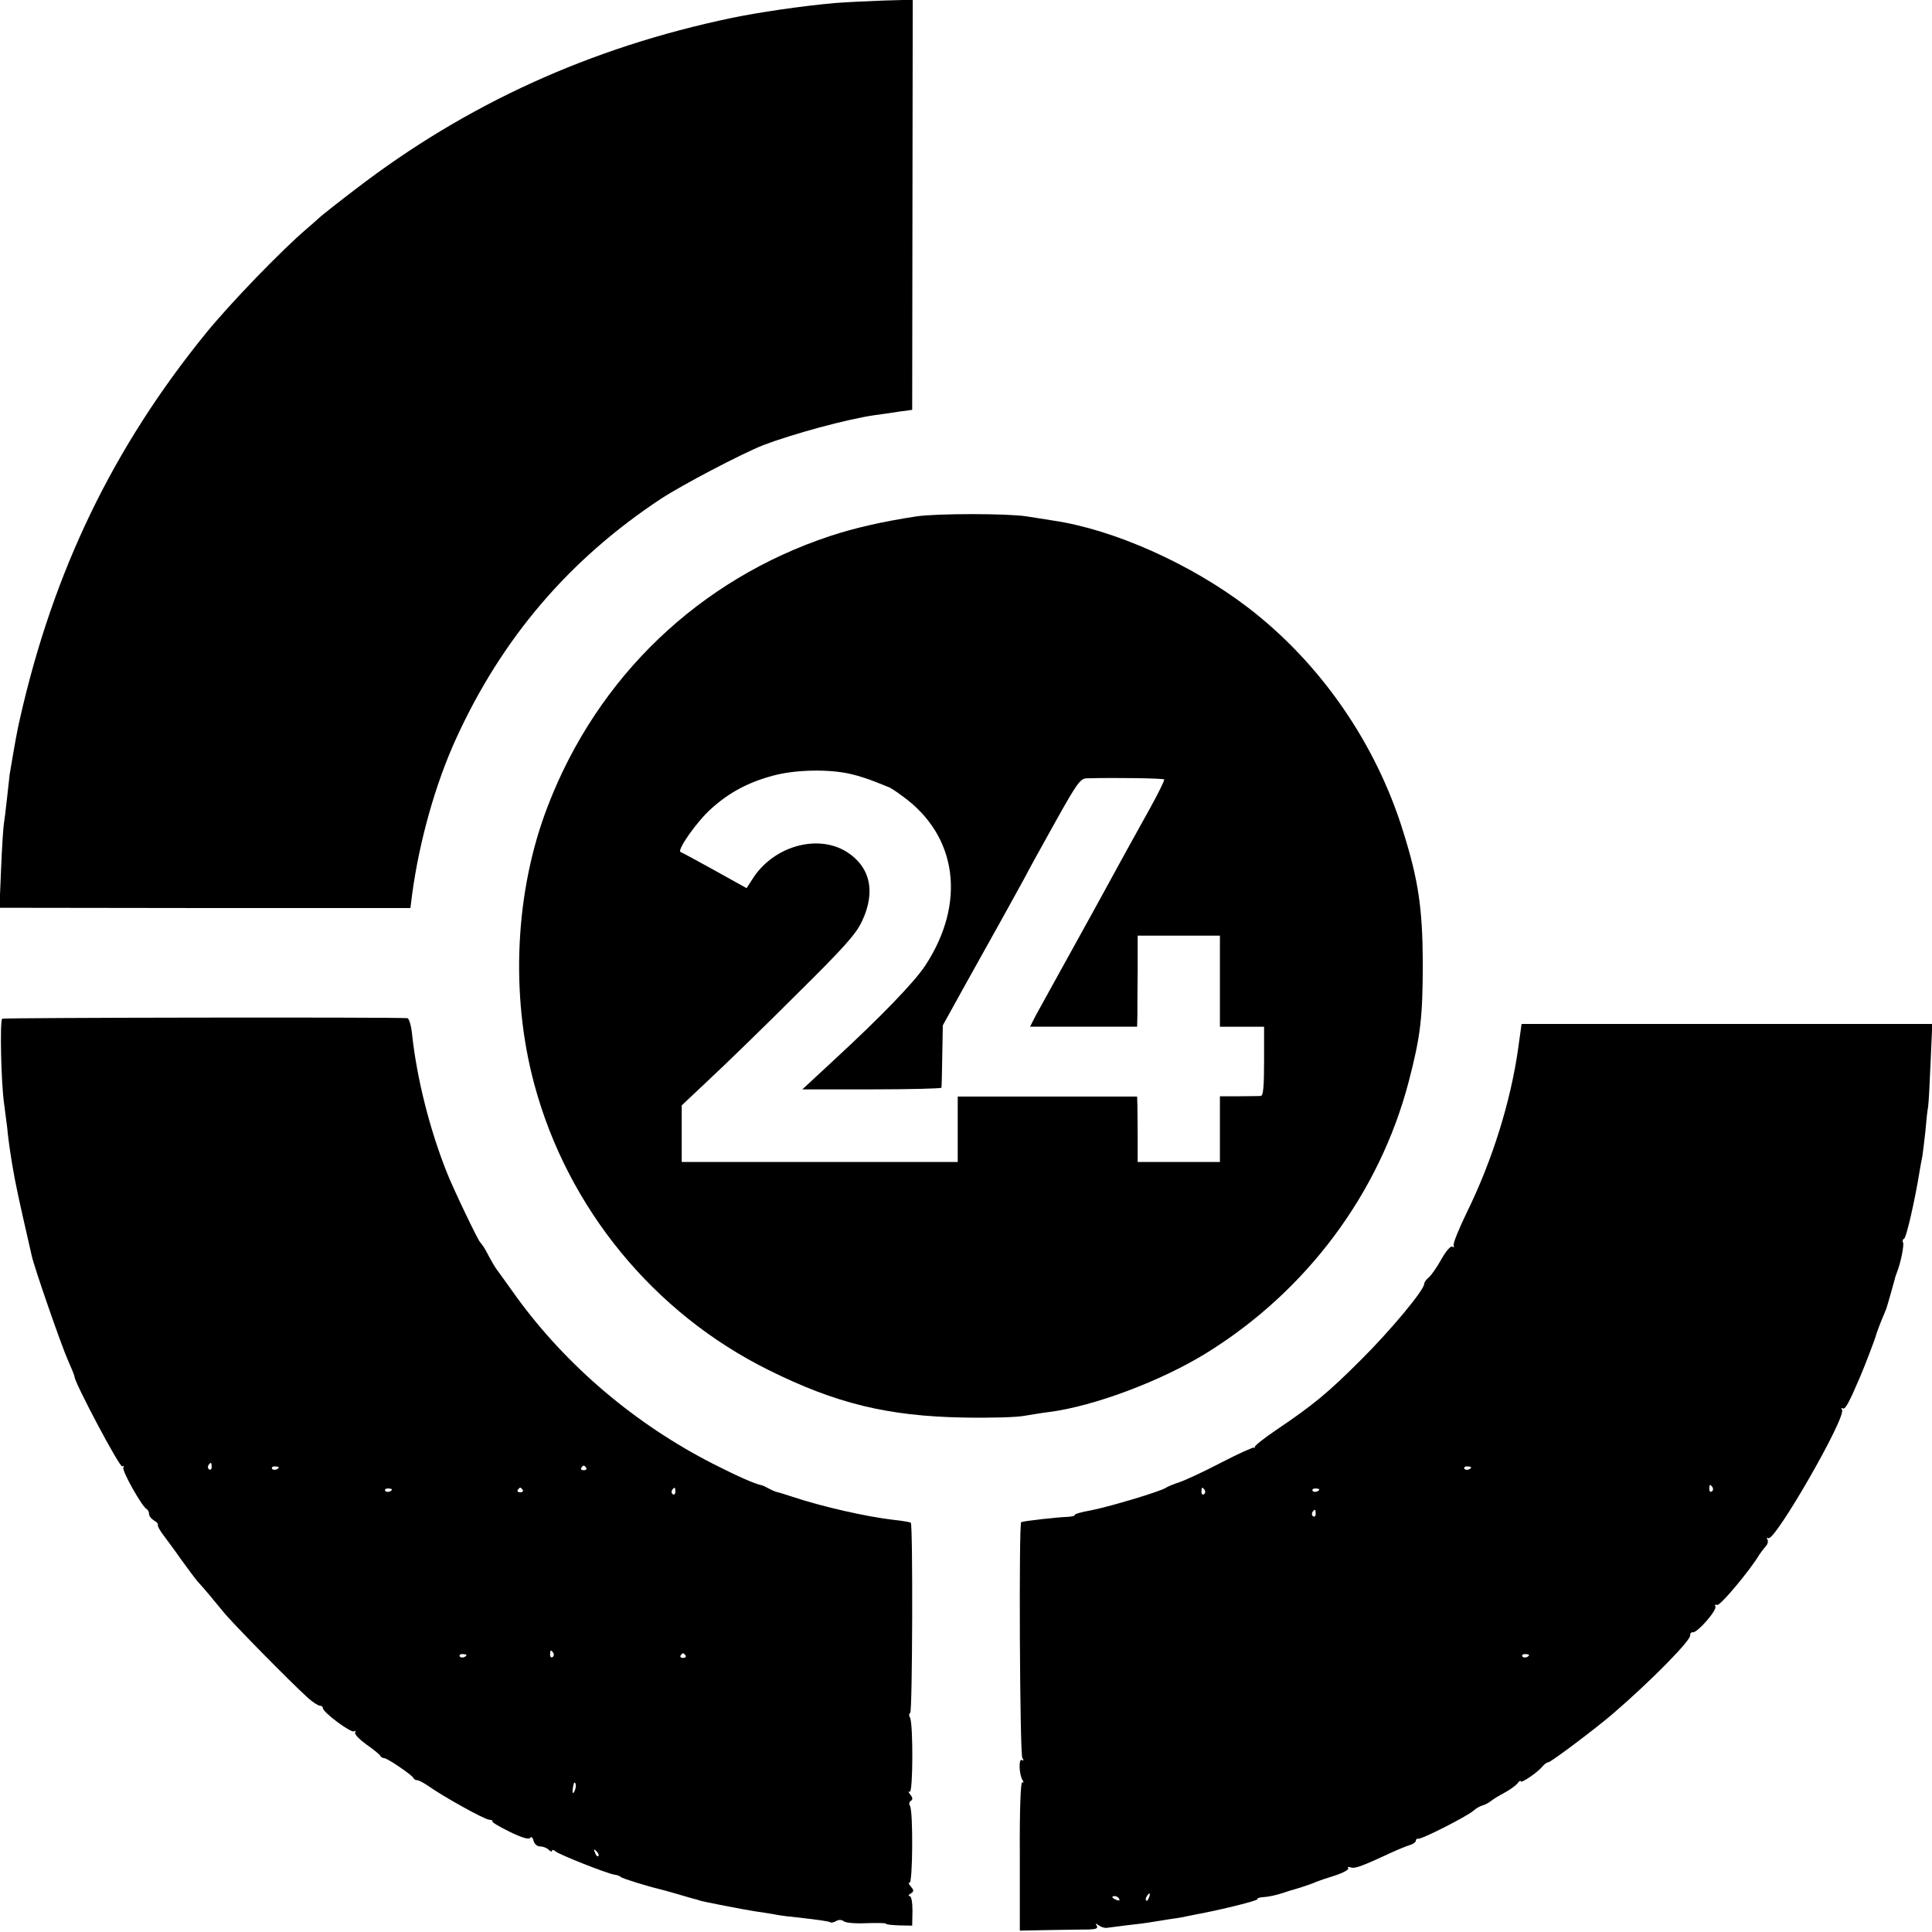
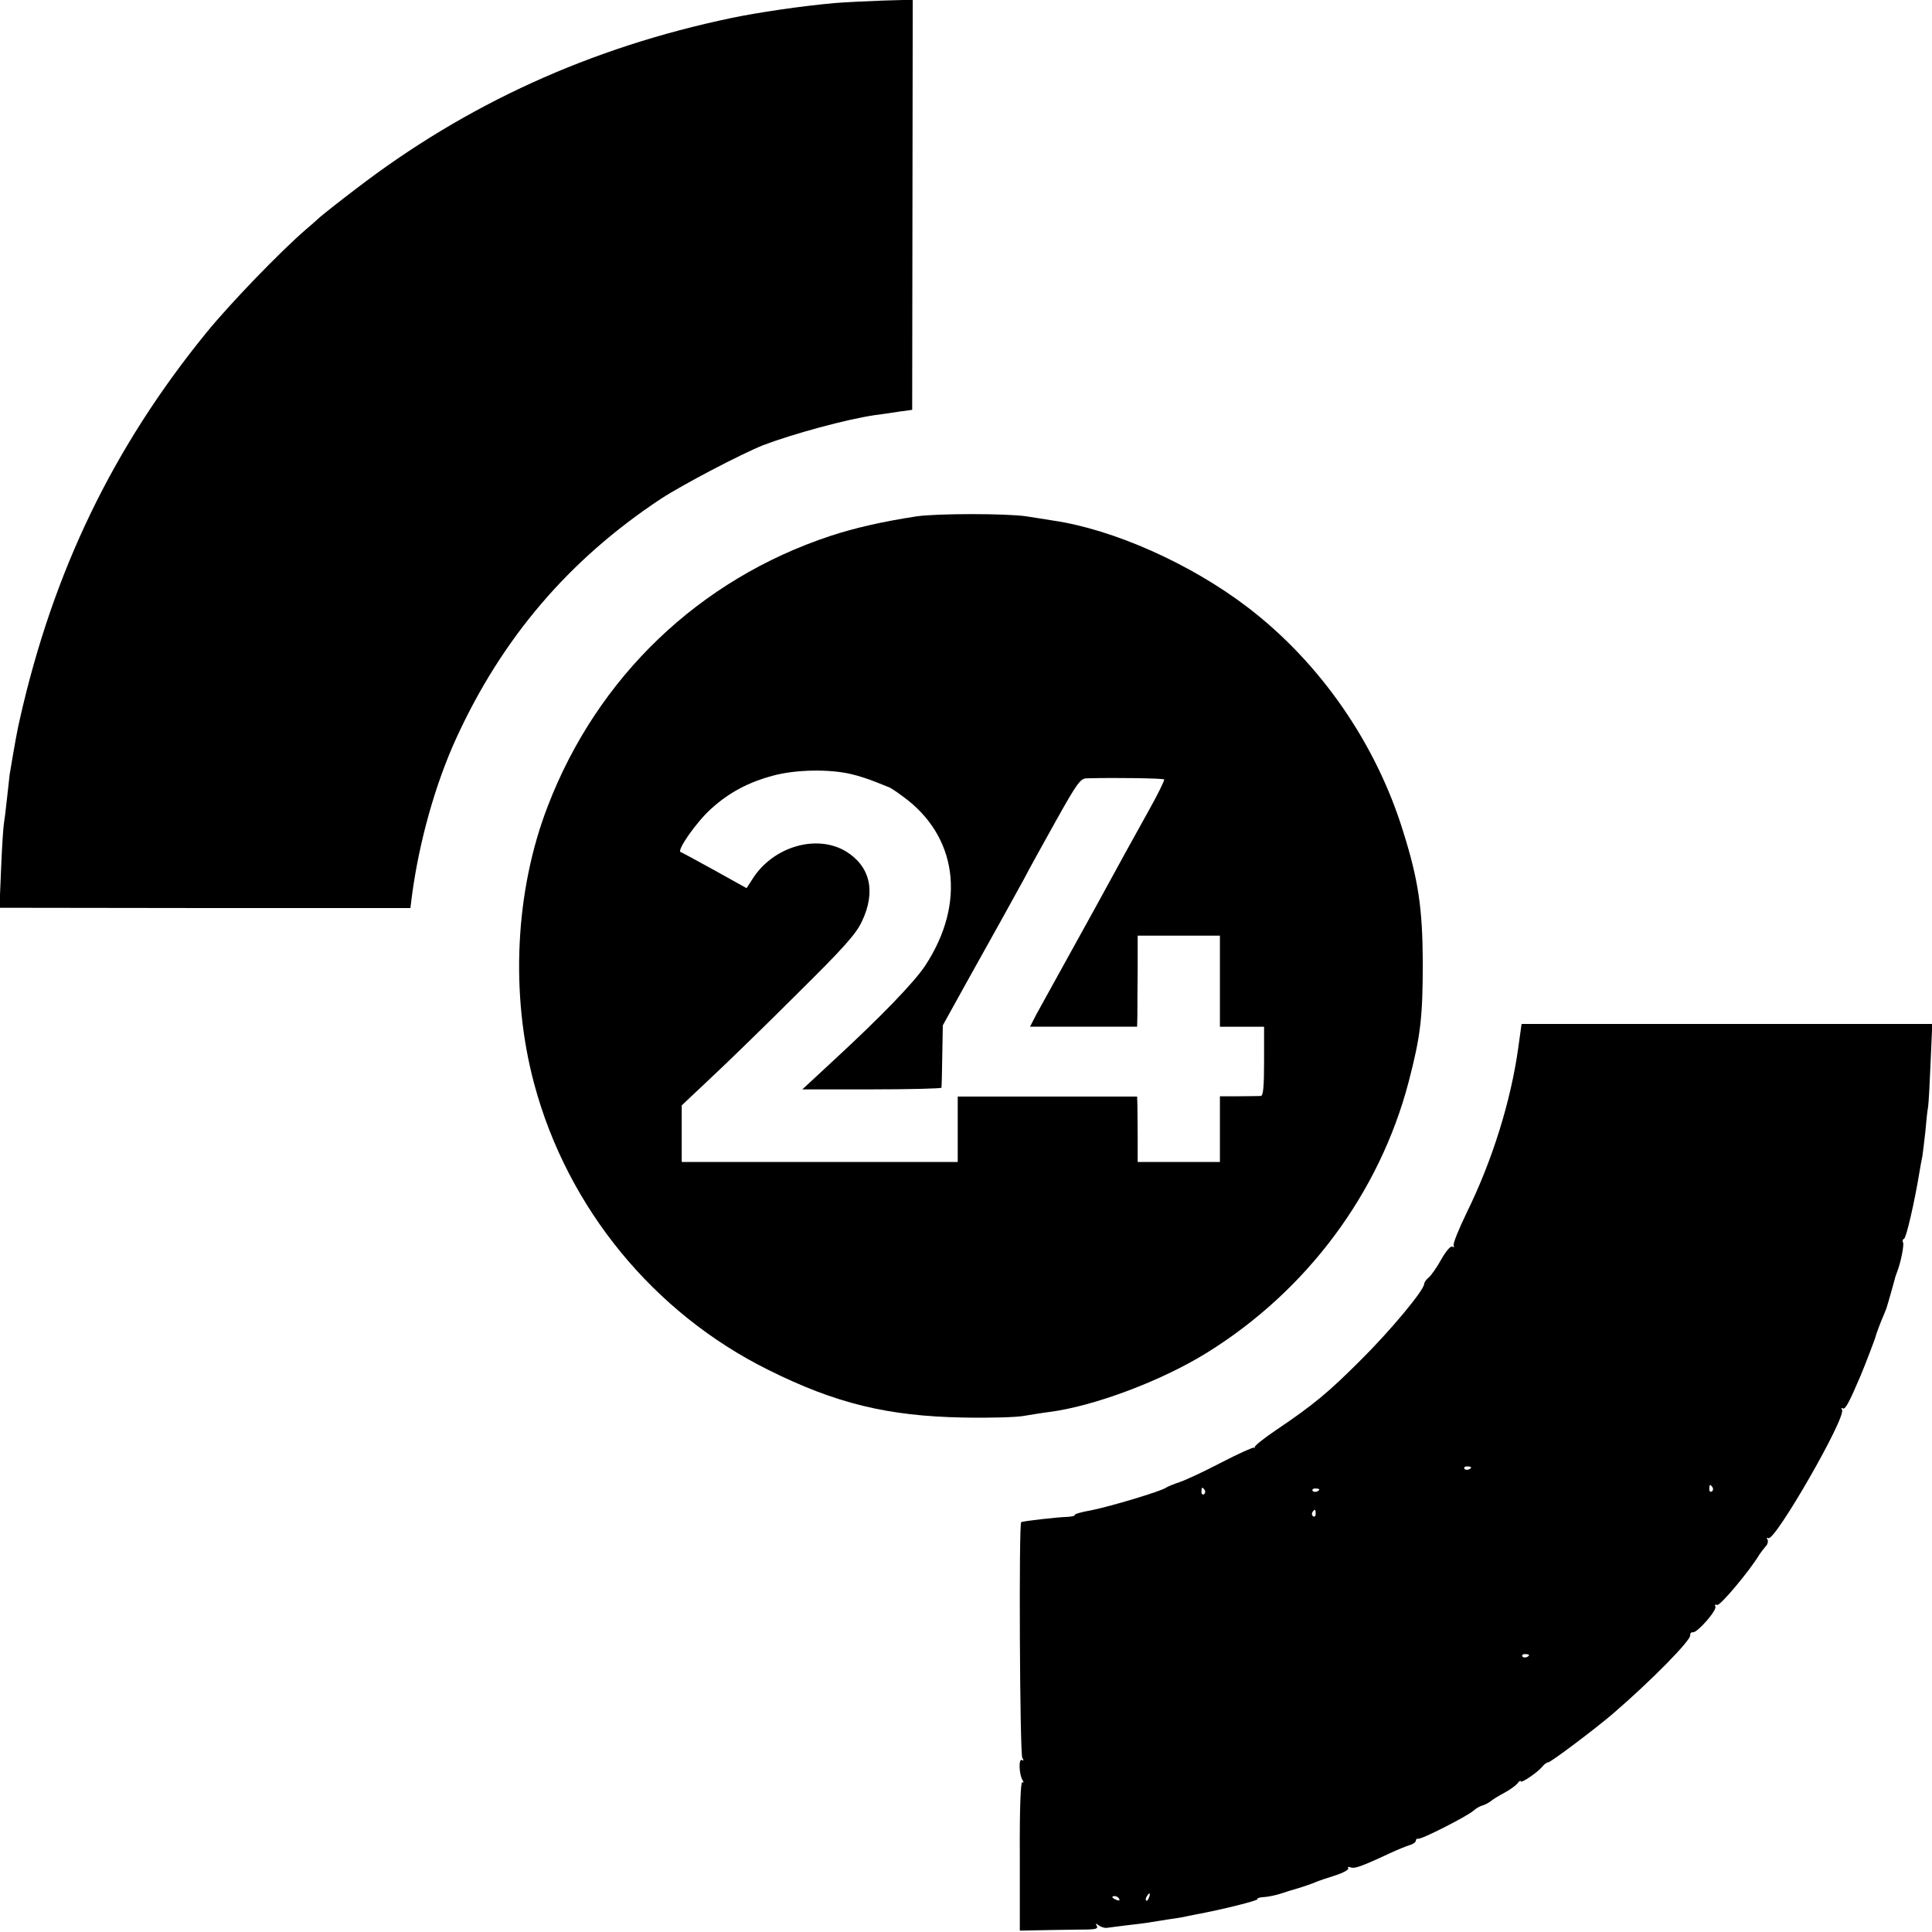
<svg xmlns="http://www.w3.org/2000/svg" version="1.0" width="700pt" height="700pt" viewBox="0 0 700 700" preserveAspectRatio="xMidYMid meet">
  <g transform="translate(0,700) scale(0.1,-0.1)" fill="#000000" stroke="none">
    <path d="M3025 6989 c-123 -11 -278 -34 -374 -54 -512 -107 -961 -312 -1361 -619 -58 -44 -116 -90 -130 -102 -14 -13 -36 -32 -50 -44 -92 -79 -273 -266 -362 -375 -338 -415 -555 -864 -676 -1400 -10 -43 -17 -82 -37 -201 -1 -11 -6 -52 -10 -90 -4 -38 -9 -78 -11 -89 -2 -11 -7 -84 -10 -162 l-6 -142 745 -1 744 0 6 48 c26 193 84 401 160 567 166 363 409 648 742 868 80 52 288 161 370 194 108 41 302 94 405 109 25 3 65 9 90 13 l45 6 1 743 1 743 -106 -3 c-58 -2 -137 -6 -176 -9z" />
    <path d="M3320 5129 c-124 -19 -224 -42 -312 -71 -474 -157 -843 -510 -1023 -978 -119 -307 -137 -683 -49 -1009 121 -449 433 -829 849 -1035 243 -121 432 -167 705 -172 96 -2 195 1 220 6 25 4 66 11 91 14 163 21 405 112 569 213 364 225 628 579 734 984 43 165 51 232 51 434 -1 194 -16 297 -71 472 -99 321 -302 613 -564 813 -207 158 -486 282 -705 314 -22 4 -65 10 -95 15 -69 11 -327 11 -400 0z m-235 -934 c27 -6 68 -20 90 -29 22 -9 42 -17 45 -18 3 0 25 -14 49 -32 200 -143 233 -387 83 -615 -39 -59 -157 -182 -336 -347 l-109 -101 251 0 c139 0 252 3 253 6 1 3 2 56 3 116 l2 110 83 150 c46 83 105 188 131 235 26 47 62 112 80 145 17 33 70 129 117 213 76 136 88 152 111 152 109 3 276 0 280 -4 2 -3 -23 -54 -56 -113 -33 -59 -122 -220 -197 -358 -76 -137 -149 -270 -163 -295 -14 -25 -35 -64 -48 -87 l-22 -43 194 0 194 0 1 43 c0 23 0 97 1 165 l0 122 149 0 149 0 0 -165 0 -165 80 0 80 0 0 -125 c0 -93 -3 -125 -12 -126 -7 0 -43 -1 -80 -1 l-68 0 0 -119 0 -119 -149 0 -149 0 0 88 c0 48 -1 101 -1 118 l-1 31 -325 0 -325 0 0 -119 0 -118 -500 0 -500 0 0 103 0 102 105 99 c58 54 199 191 313 305 168 166 214 217 235 263 51 107 30 198 -56 252 -107 66 -268 19 -342 -101 l-20 -31 -115 64 c-63 35 -119 65 -124 67 -15 5 58 110 111 157 65 59 135 96 225 120 82 22 204 24 283 5z" />
-     <path d="M8 3309 c-9 -6 -4 -236 7 -309 2 -14 7 -52 11 -85 3 -33 8 -67 9 -75 12 -82 22 -134 47 -245 16 -71 31 -137 33 -145 8 -39 109 -330 131 -378 13 -29 24 -56 24 -60 0 -21 164 -331 173 -325 6 3 7 2 4 -4 -7 -10 69 -145 85 -151 4 -2 8 -10 8 -17 0 -8 8 -18 18 -24 9 -5 16 -12 14 -16 -2 -3 6 -18 17 -33 11 -15 42 -56 67 -92 26 -36 53 -72 60 -80 24 -26 58 -67 94 -111 34 -42 245 -256 307 -312 17 -15 36 -27 42 -27 6 0 11 -4 11 -9 0 -15 102 -91 113 -84 5 3 7 2 4 -4 -4 -6 15 -25 41 -44 26 -18 49 -37 50 -41 2 -4 8 -8 14 -8 11 0 101 -61 106 -72 2 -5 8 -8 14 -8 5 0 22 -9 37 -19 53 -38 205 -123 223 -124 9 -1 15 -3 12 -6 -3 -3 26 -20 63 -38 43 -21 69 -29 74 -22 3 6 9 2 12 -10 3 -12 13 -21 24 -21 10 0 24 -5 31 -12 7 -7 12 -8 12 -4 0 5 6 4 13 -2 14 -12 183 -79 212 -84 11 -1 22 -6 25 -9 4 -5 98 -34 141 -44 8 -2 38 -10 65 -18 27 -8 54 -16 59 -17 6 -1 15 -4 20 -6 16 -5 156 -32 200 -39 23 -3 52 -8 65 -10 14 -3 45 -8 70 -10 97 -11 133 -16 139 -20 4 -2 13 0 21 5 9 5 19 5 27 -1 7 -6 44 -9 83 -7 38 1 70 1 70 -2 0 -3 21 -5 48 -6 l47 -1 1 54 c0 31 -4 53 -10 53 -6 0 -5 4 3 9 13 8 13 12 0 27 -8 10 -9 15 -4 12 12 -8 14 260 2 279 -4 6 -3 15 3 18 8 5 7 12 -2 23 -7 9 -8 13 -2 10 12 -8 13 249 1 269 -4 6 -4 14 1 17 8 5 10 681 2 689 -3 2 -30 7 -60 10 -99 11 -265 49 -369 84 -25 8 -50 16 -56 17 -5 1 -19 7 -30 13 -11 6 -23 12 -27 12 -26 6 -79 29 -172 76 -283 144 -532 355 -714 605 -33 47 -65 90 -69 96 -8 10 -19 28 -45 77 -7 12 -16 24 -19 27 -8 8 -96 191 -120 252 -63 158 -109 343 -126 501 -3 31 -11 57 -17 58 -65 4 -1460 2 -1468 -2z m759 -1624 c0 -8 -4 -12 -9 -9 -5 3 -6 10 -3 15 9 13 12 11 12 -6z m243 -1 c0 -8 -19 -13 -24 -6 -3 5 1 9 9 9 8 0 15 -2 15 -3z m1114 -2 c3 -5 -1 -9 -9 -9 -8 0 -12 4 -9 9 3 4 7 8 9 8 2 0 6 -4 9 -8z m-704 -78 c0 -8 -19 -13 -24 -6 -3 5 1 9 9 9 8 0 15 -2 15 -3z m474 -2 c3 -5 -1 -9 -9 -9 -8 0 -12 4 -9 9 3 4 7 8 9 8 2 0 6 -4 9 -8z m553 -7 c0 -8 -4 -12 -9 -9 -5 3 -6 10 -3 15 9 13 12 11 12 -6z m-442 -584 c3 -5 2 -12 -3 -15 -5 -3 -9 1 -9 9 0 17 3 19 12 6z m-315 -7 c0 -8 -19 -13 -24 -6 -3 5 1 9 9 9 8 0 15 -2 15 -3z m794 -2 c3 -5 -1 -9 -9 -9 -8 0 -12 4 -9 9 3 4 7 8 9 8 2 0 6 -4 9 -8z m-398 -477 c-1 -8 -5 -17 -8 -21 -5 -4 -4 16 1 34 3 9 9 -1 7 -13z m82 -250 c-3 -3 -9 2 -12 12 -6 14 -5 15 5 6 7 -7 10 -15 7 -18z" />
    <path d="M5501 3204 c-27 -194 -94 -409 -187 -598 -29 -60 -51 -114 -47 -119 3 -6 1 -7 -5 -4 -6 4 -23 -16 -40 -46 -16 -29 -37 -59 -46 -66 -9 -7 -16 -18 -16 -23 0 -22 -122 -169 -231 -277 -116 -116 -170 -161 -305 -252 -46 -31 -81 -59 -78 -63 2 -3 1 -4 -2 -1 -4 2 -57 -22 -119 -54 -61 -32 -130 -64 -151 -71 -21 -7 -43 -16 -49 -20 -17 -13 -205 -69 -271 -82 -35 -6 -62 -14 -60 -17 2 -3 -10 -6 -27 -7 -37 -1 -159 -15 -167 -19 -9 -5 -5 -840 4 -854 6 -9 5 -12 -1 -8 -13 8 -11 -52 2 -73 5 -8 4 -11 -1 -7 -6 3 -10 -99 -9 -266 l0 -272 105 2 c58 1 122 2 143 2 28 1 36 4 31 13 -6 10 -4 10 7 2 8 -6 21 -10 29 -9 8 1 40 5 70 9 30 3 66 8 80 10 14 2 48 8 75 12 28 4 55 8 60 10 6 1 24 5 40 8 92 17 224 50 221 55 -2 3 6 6 17 7 22 1 50 7 77 16 8 3 33 11 55 17 22 7 49 16 60 21 11 5 44 16 73 25 28 9 50 21 47 26 -4 5 1 6 9 3 14 -5 36 2 141 51 28 13 60 26 73 30 12 3 22 11 22 16 0 5 4 8 8 7 11 -4 177 81 200 101 10 9 24 17 32 19 8 2 22 9 30 15 8 7 31 21 50 31 19 10 41 26 48 34 6 9 12 12 12 8 0 -9 61 32 78 53 7 9 17 16 22 16 9 0 170 121 234 176 136 117 282 265 280 284 -1 7 4 12 10 11 16 -2 89 81 81 94 -3 5 0 8 7 5 11 -3 117 123 153 183 6 9 16 22 23 30 7 7 9 18 6 24 -4 6 -3 8 3 5 23 -14 283 438 267 465 -4 6 -3 8 3 5 9 -5 24 24 64 118 16 37 51 130 54 140 2 10 18 53 32 85 3 8 7 17 8 20 5 15 28 97 30 105 1 6 5 17 8 25 14 35 27 101 22 109 -3 5 -1 11 4 13 8 3 39 139 55 238 3 19 8 46 11 60 2 13 7 54 11 90 3 36 7 76 10 90 2 14 6 87 9 162 l6 138 -744 0 -744 0 -12 -86z m-171 -1520 c0 -8 -19 -13 -24 -6 -3 5 1 9 9 9 8 0 15 -2 15 -3z m875 -73 c3 -5 2 -12 -3 -15 -5 -3 -9 1 -9 9 0 17 3 19 12 6z m-1840 -10 c3 -5 2 -12 -3 -15 -5 -3 -9 1 -9 9 0 17 3 19 12 6z m415 3 c0 -8 -19 -13 -24 -6 -3 5 1 9 9 9 8 0 15 -2 15 -3z m-13 -89 c0 -8 -4 -12 -9 -9 -5 3 -6 10 -3 15 9 13 12 11 12 -6z m773 -511 c0 -8 -19 -13 -24 -6 -3 5 1 9 9 9 8 0 15 -2 15 -3z m-1377 -879 c-3 -9 -8 -14 -10 -11 -3 3 -2 9 2 15 9 16 15 13 8 -4z m-108 -5 c3 -6 -1 -7 -9 -4 -18 7 -21 14 -7 14 6 0 13 -4 16 -10z" />
  </g>
</svg>